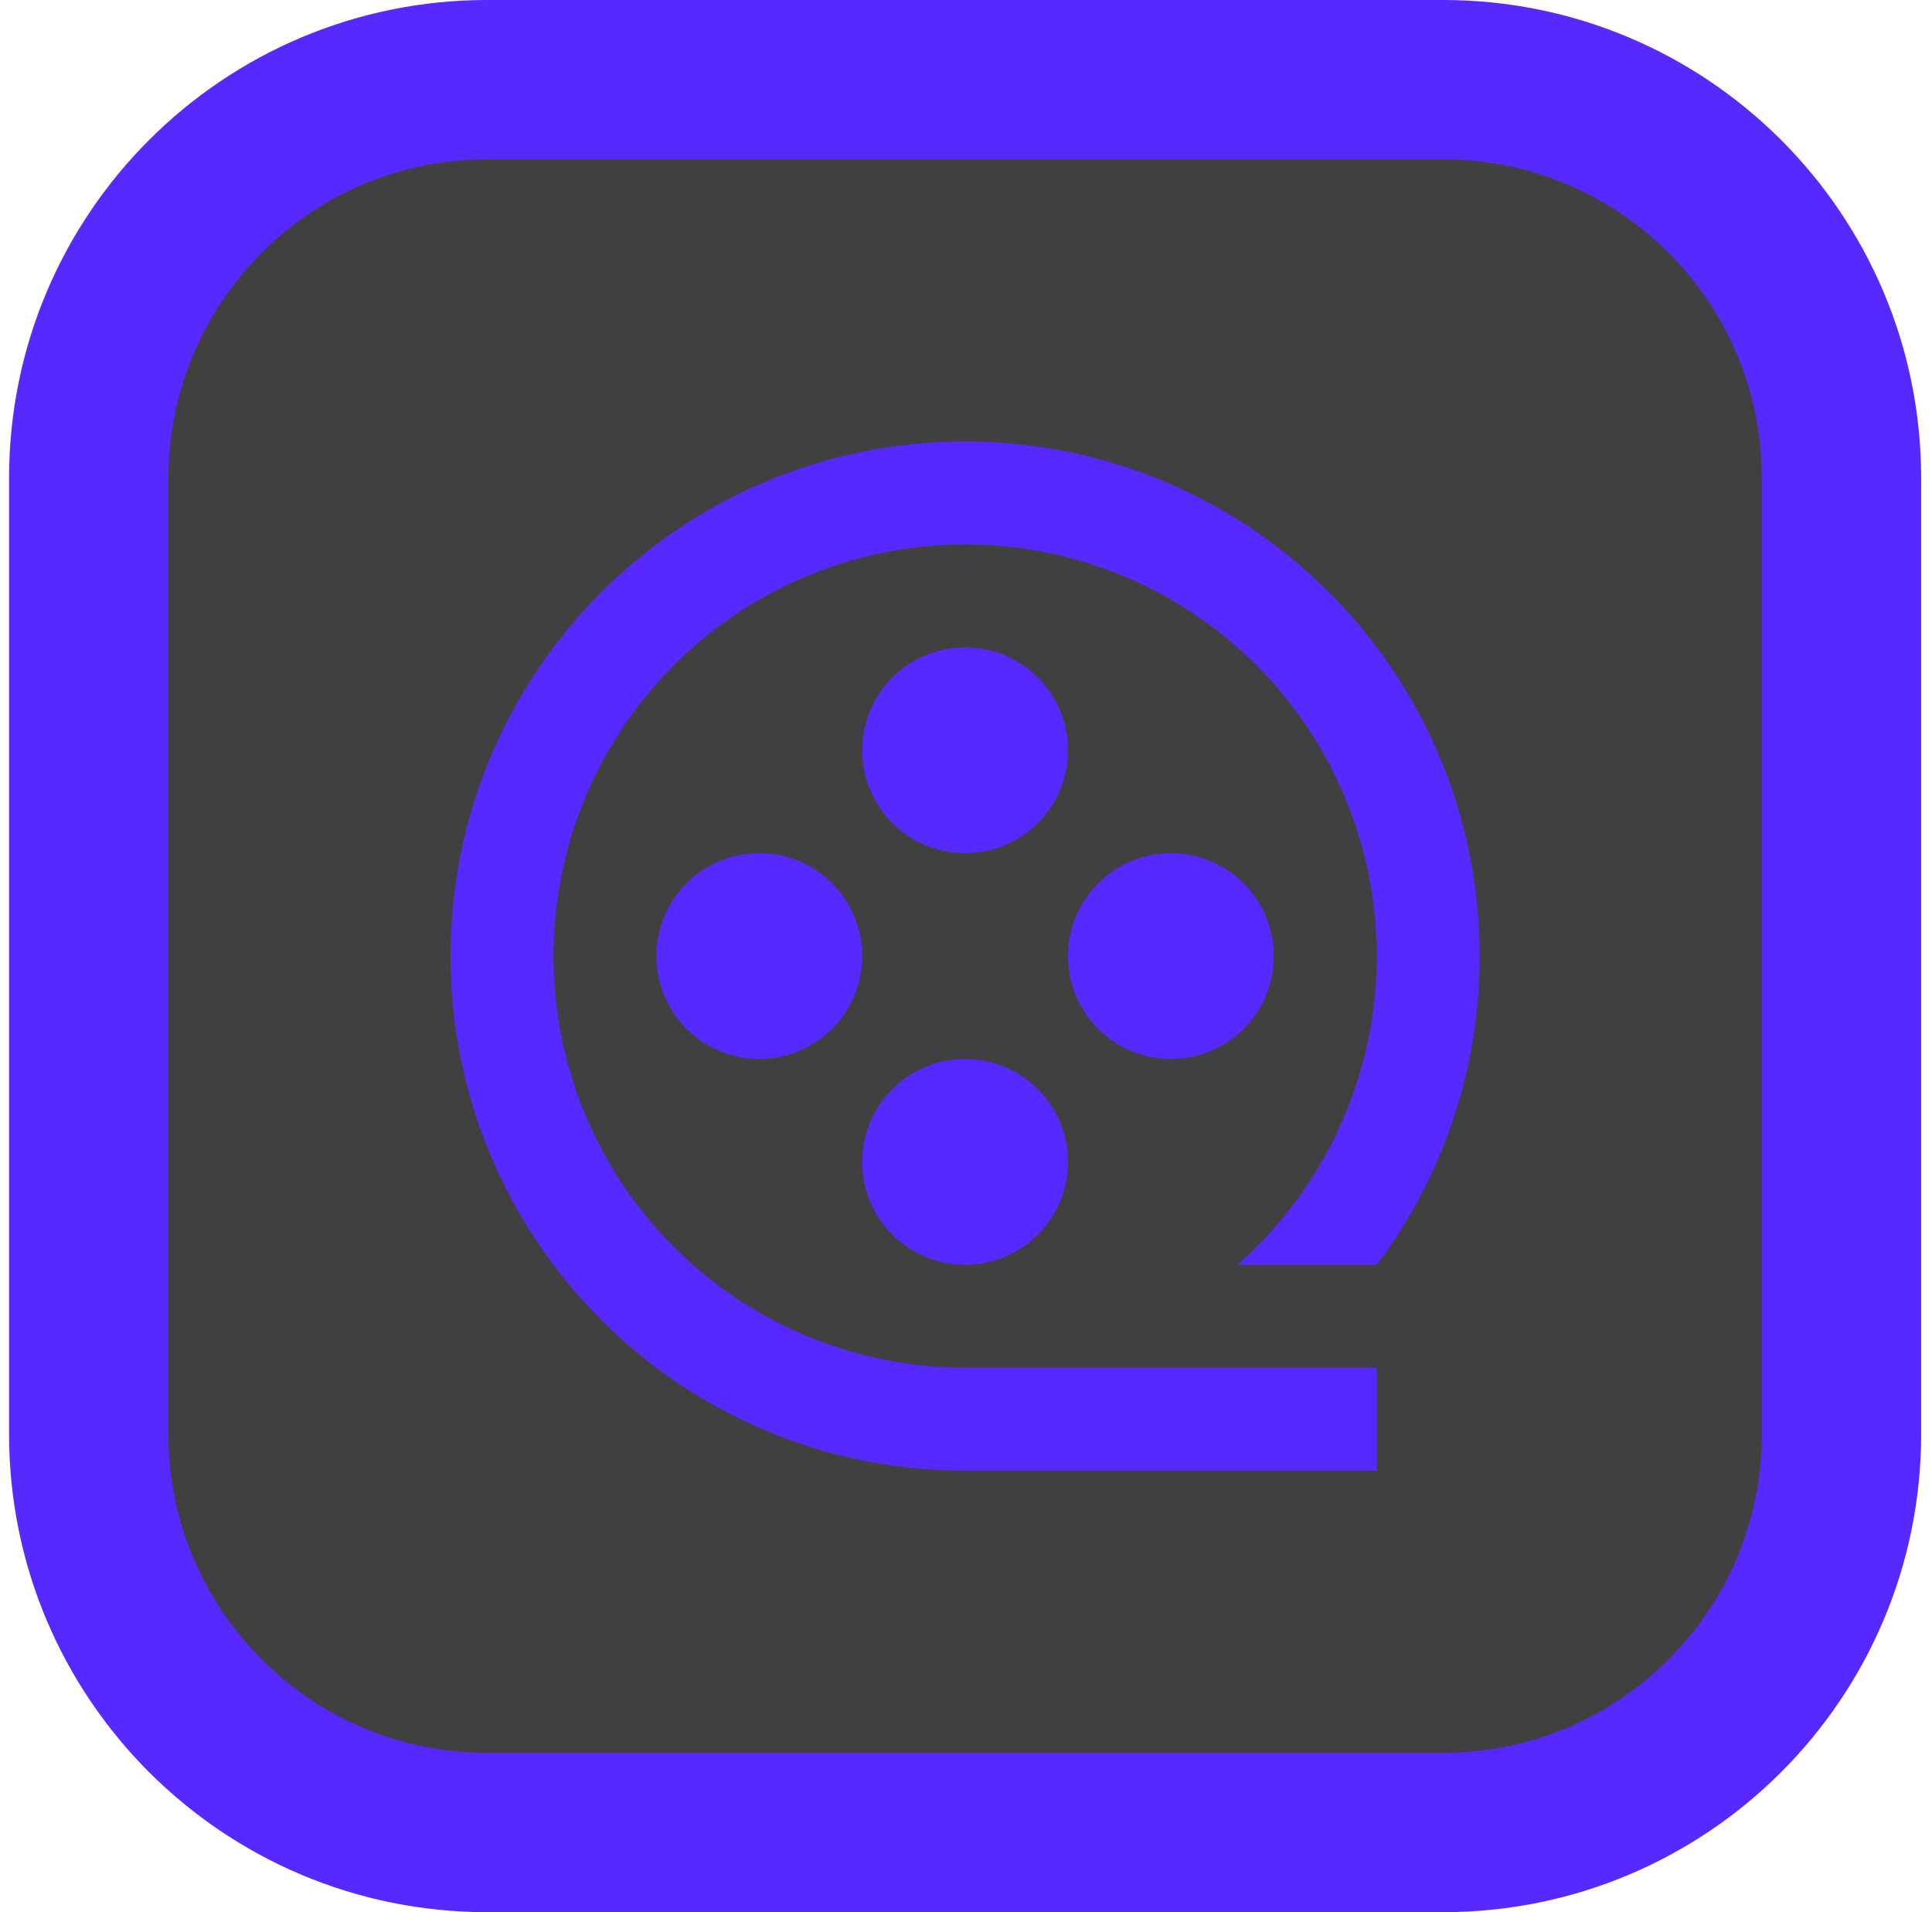
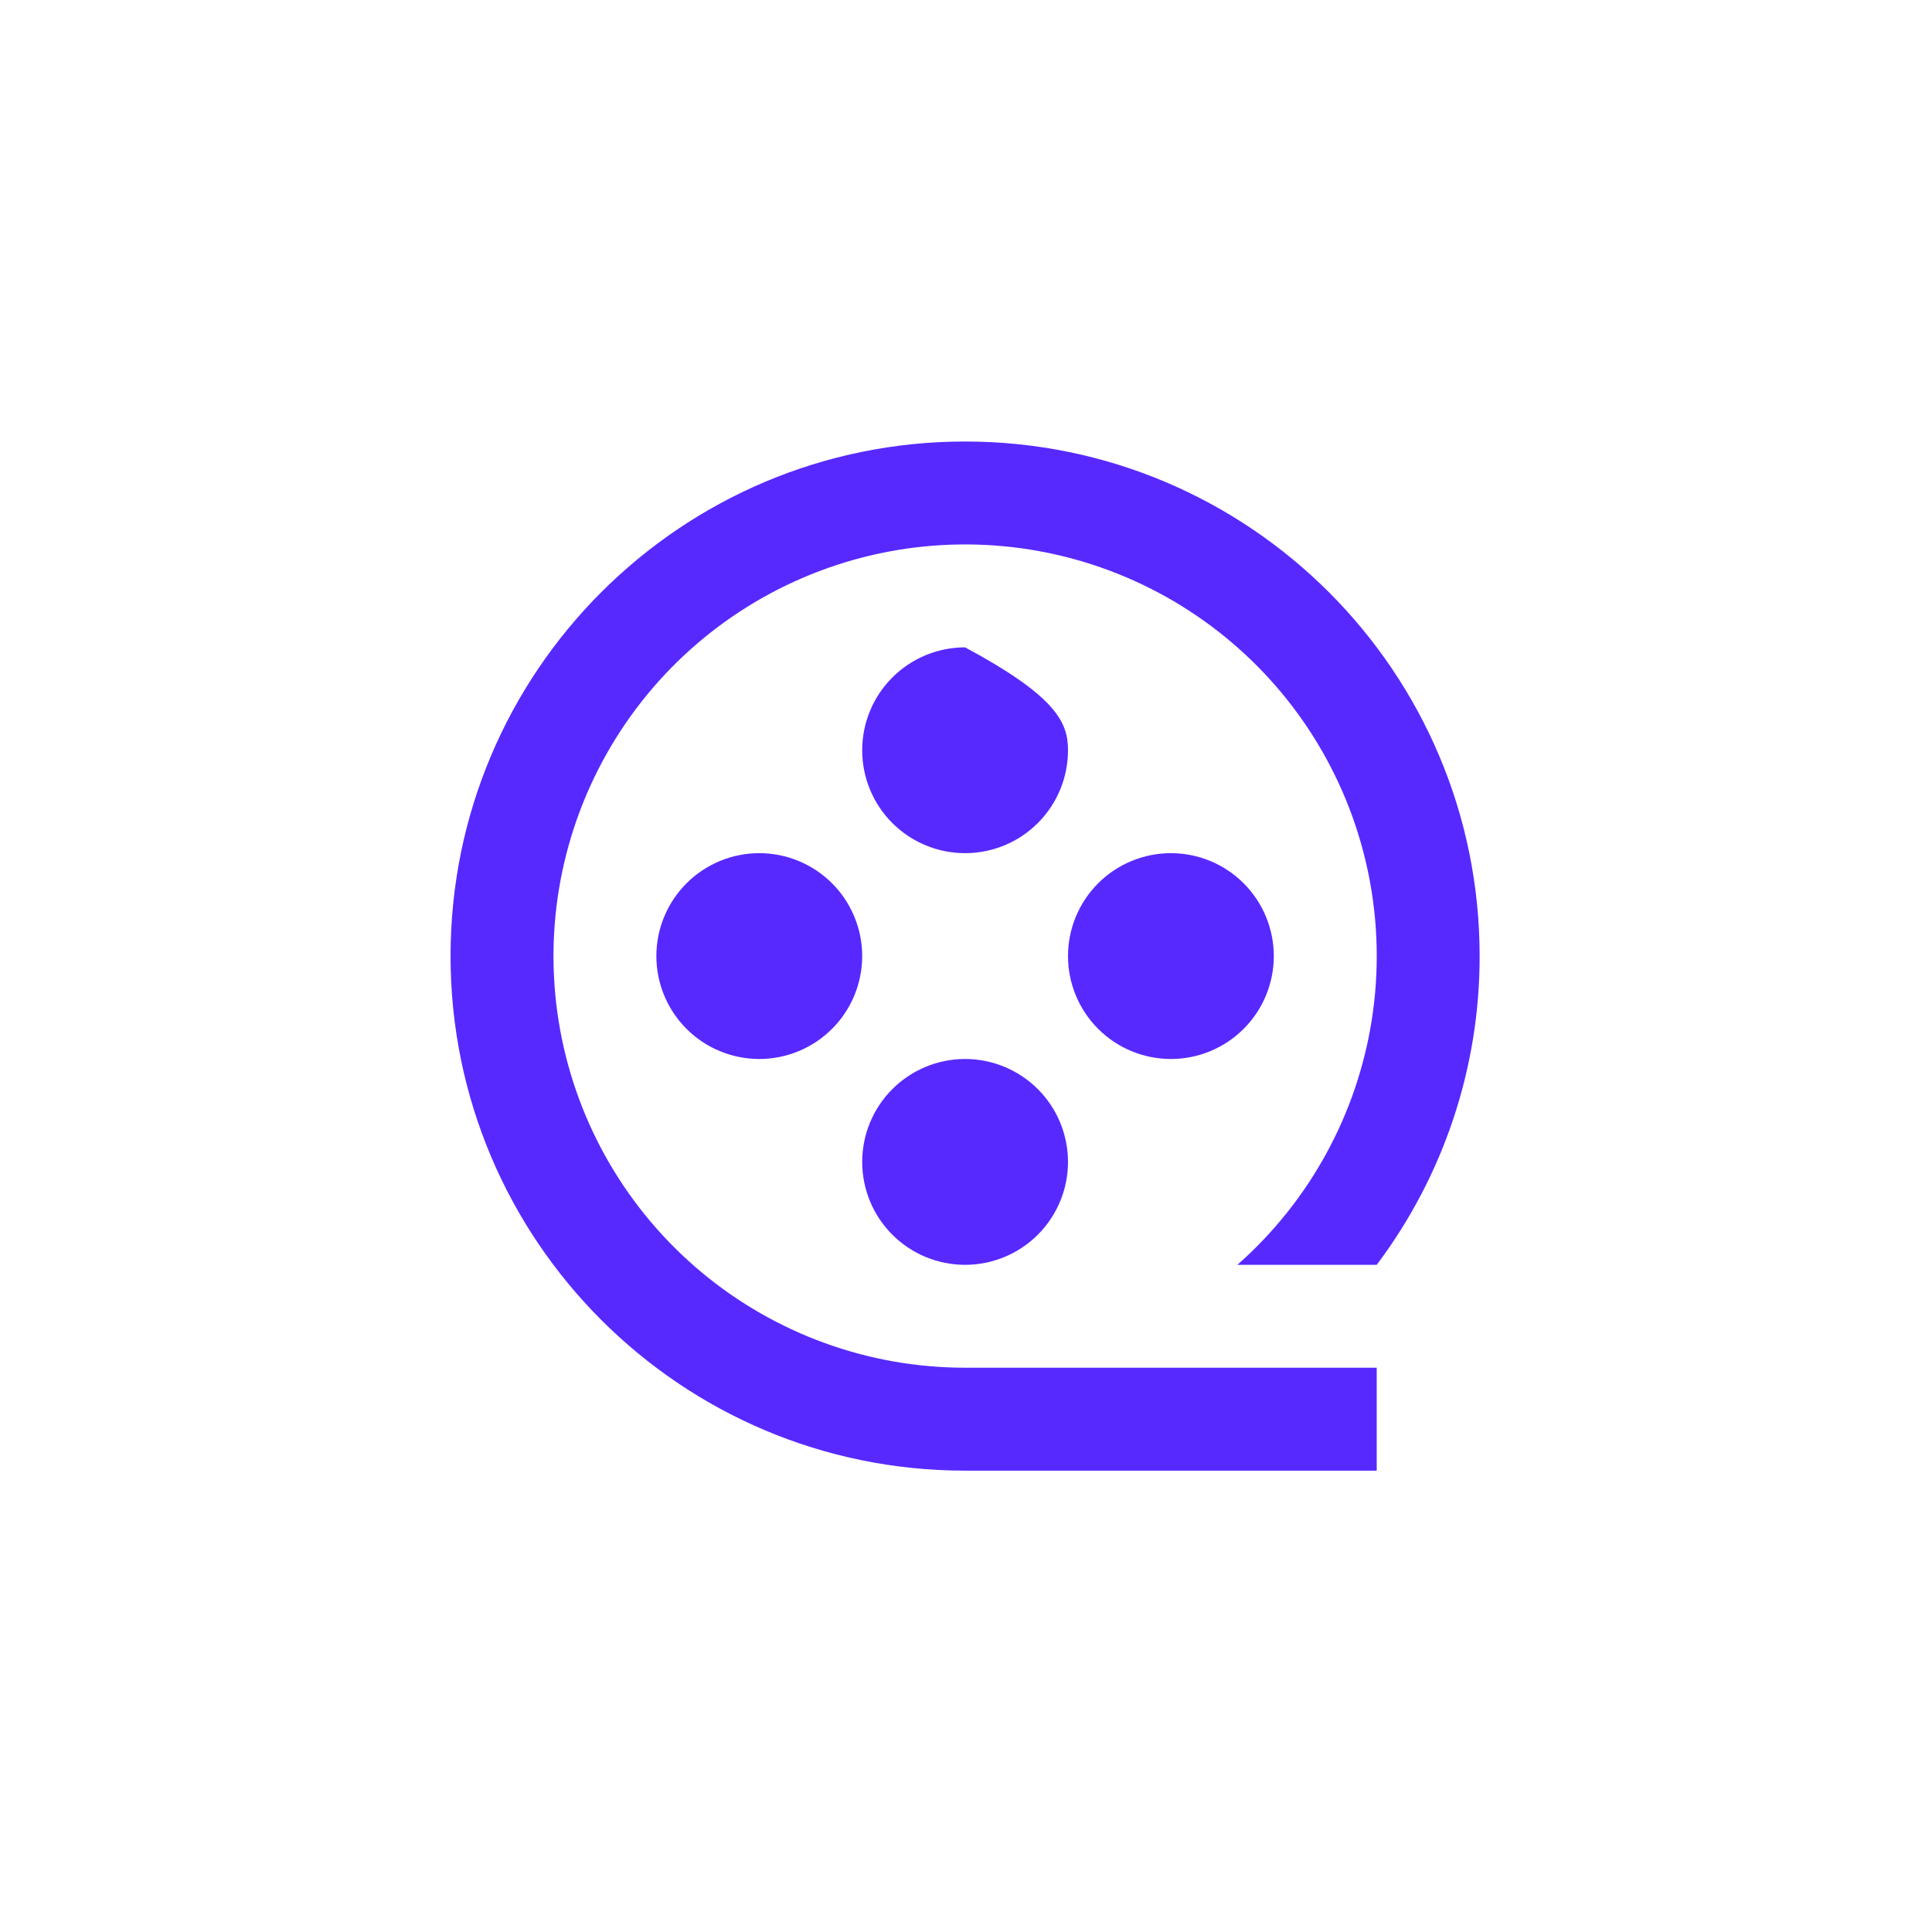
<svg xmlns="http://www.w3.org/2000/svg" width="97" height="96" viewBox="0 0 97 96" fill="none">
-   <path d="M24.455 4H72.455C83.501 4 92.455 12.954 92.455 24V72C92.455 83.046 83.501 92 72.455 92H24.455C13.409 92 4.455 83.046 4.455 72V24C4.455 12.954 13.409 4 24.455 4Z" fill="#404040" />
-   <path d="M24.455 4H72.455C83.501 4 92.455 12.954 92.455 24V72C92.455 83.046 83.501 92 72.455 92H24.455C13.409 92 4.455 83.046 4.455 72V24C4.455 12.954 13.409 4 24.455 4Z" stroke="#5729FF" stroke-width="8" />
-   <path d="M48.454 68.666H69.121V73.833H48.454C34.187 73.833 22.621 62.268 22.621 48C22.621 33.732 34.187 22.166 48.454 22.166C62.722 22.166 74.288 33.732 74.288 48C74.295 53.591 72.481 59.032 69.121 63.5H62.125C65.753 60.3 68.144 55.93 68.881 51.15C69.618 46.369 68.655 41.482 66.16 37.338C63.665 33.195 59.795 30.058 55.225 28.473C50.655 26.889 45.674 26.958 41.15 28.668C36.625 30.378 32.843 33.62 30.464 37.831C28.084 42.042 27.256 46.955 28.125 51.713C28.994 56.471 31.505 60.774 35.219 63.871C38.934 66.969 43.617 68.666 48.454 68.666ZM48.454 42.833C47.084 42.833 45.77 42.289 44.801 41.32C43.832 40.351 43.288 39.037 43.288 37.666C43.288 36.296 43.832 34.982 44.801 34.013C45.77 33.044 47.084 32.5 48.454 32.5C49.825 32.5 51.139 33.044 52.108 34.013C53.077 34.982 53.621 36.296 53.621 37.666C53.621 39.037 53.077 40.351 52.108 41.32C51.139 42.289 49.825 42.833 48.454 42.833ZM38.121 53.166C36.751 53.166 35.437 52.622 34.468 51.653C33.499 50.684 32.954 49.37 32.954 48C32.954 46.63 33.499 45.315 34.468 44.346C35.437 43.377 36.751 42.833 38.121 42.833C39.491 42.833 40.806 43.377 41.775 44.346C42.743 45.315 43.288 46.63 43.288 48C43.288 49.37 42.743 50.684 41.775 51.653C40.806 52.622 39.491 53.166 38.121 53.166ZM58.788 53.166C57.417 53.166 56.103 52.622 55.134 51.653C54.165 50.684 53.621 49.37 53.621 48C53.621 46.63 54.165 45.315 55.134 44.346C56.103 43.377 57.417 42.833 58.788 42.833C60.158 42.833 61.472 43.377 62.441 44.346C63.41 45.315 63.954 46.63 63.954 48C63.954 49.37 63.41 50.684 62.441 51.653C61.472 52.622 60.158 53.166 58.788 53.166ZM48.454 63.5C47.084 63.5 45.77 62.956 44.801 61.987C43.832 61.018 43.288 59.703 43.288 58.333C43.288 56.963 43.832 55.649 44.801 54.68C45.77 53.711 47.084 53.166 48.454 53.166C49.825 53.166 51.139 53.711 52.108 54.68C53.077 55.649 53.621 56.963 53.621 58.333C53.621 59.703 53.077 61.018 52.108 61.987C51.139 62.956 49.825 63.5 48.454 63.5Z" fill="#5729FF" />
+   <path d="M48.454 68.666H69.121V73.833H48.454C34.187 73.833 22.621 62.268 22.621 48C22.621 33.732 34.187 22.166 48.454 22.166C62.722 22.166 74.288 33.732 74.288 48C74.295 53.591 72.481 59.032 69.121 63.5H62.125C65.753 60.3 68.144 55.93 68.881 51.15C69.618 46.369 68.655 41.482 66.16 37.338C63.665 33.195 59.795 30.058 55.225 28.473C50.655 26.889 45.674 26.958 41.15 28.668C36.625 30.378 32.843 33.62 30.464 37.831C28.084 42.042 27.256 46.955 28.125 51.713C28.994 56.471 31.505 60.774 35.219 63.871C38.934 66.969 43.617 68.666 48.454 68.666ZM48.454 42.833C47.084 42.833 45.77 42.289 44.801 41.32C43.832 40.351 43.288 39.037 43.288 37.666C43.288 36.296 43.832 34.982 44.801 34.013C45.77 33.044 47.084 32.5 48.454 32.5C53.077 34.982 53.621 36.296 53.621 37.666C53.621 39.037 53.077 40.351 52.108 41.32C51.139 42.289 49.825 42.833 48.454 42.833ZM38.121 53.166C36.751 53.166 35.437 52.622 34.468 51.653C33.499 50.684 32.954 49.37 32.954 48C32.954 46.63 33.499 45.315 34.468 44.346C35.437 43.377 36.751 42.833 38.121 42.833C39.491 42.833 40.806 43.377 41.775 44.346C42.743 45.315 43.288 46.63 43.288 48C43.288 49.37 42.743 50.684 41.775 51.653C40.806 52.622 39.491 53.166 38.121 53.166ZM58.788 53.166C57.417 53.166 56.103 52.622 55.134 51.653C54.165 50.684 53.621 49.37 53.621 48C53.621 46.63 54.165 45.315 55.134 44.346C56.103 43.377 57.417 42.833 58.788 42.833C60.158 42.833 61.472 43.377 62.441 44.346C63.41 45.315 63.954 46.63 63.954 48C63.954 49.37 63.41 50.684 62.441 51.653C61.472 52.622 60.158 53.166 58.788 53.166ZM48.454 63.5C47.084 63.5 45.77 62.956 44.801 61.987C43.832 61.018 43.288 59.703 43.288 58.333C43.288 56.963 43.832 55.649 44.801 54.68C45.77 53.711 47.084 53.166 48.454 53.166C49.825 53.166 51.139 53.711 52.108 54.68C53.077 55.649 53.621 56.963 53.621 58.333C53.621 59.703 53.077 61.018 52.108 61.987C51.139 62.956 49.825 63.5 48.454 63.5Z" fill="#5729FF" />
</svg>